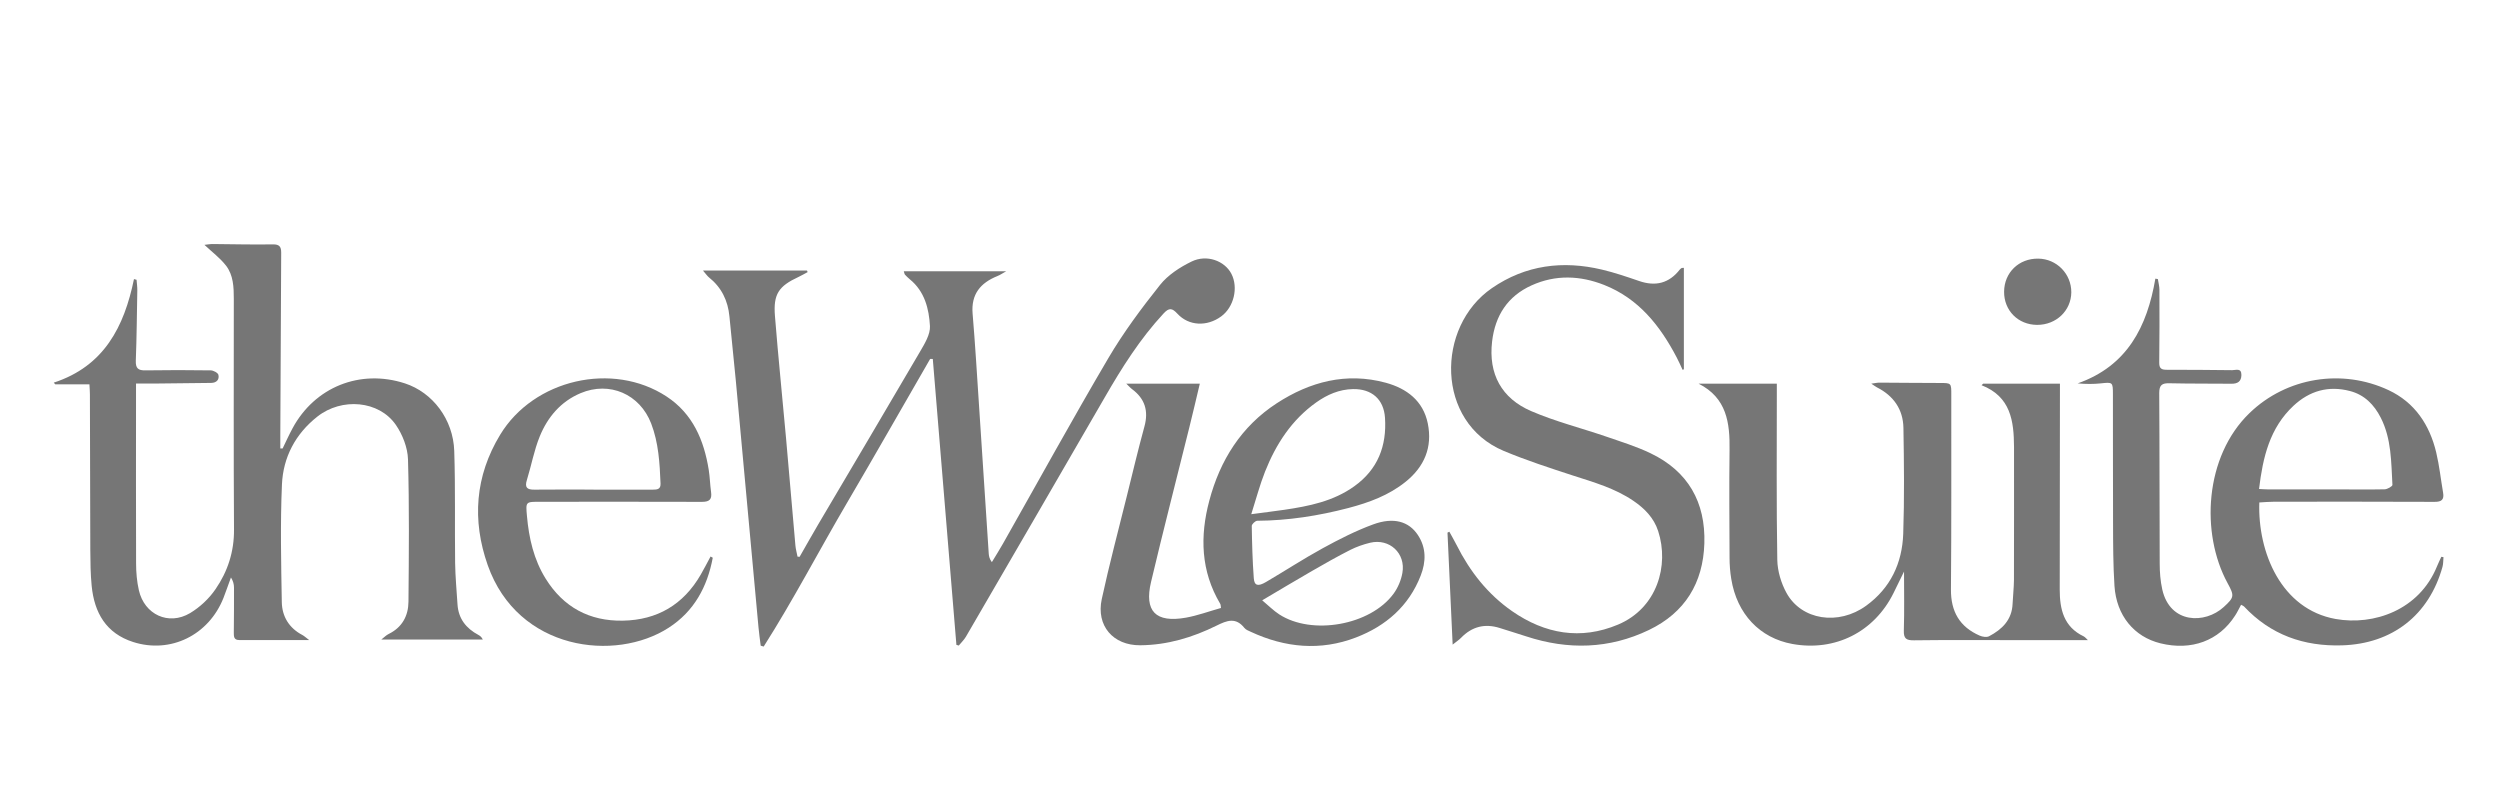
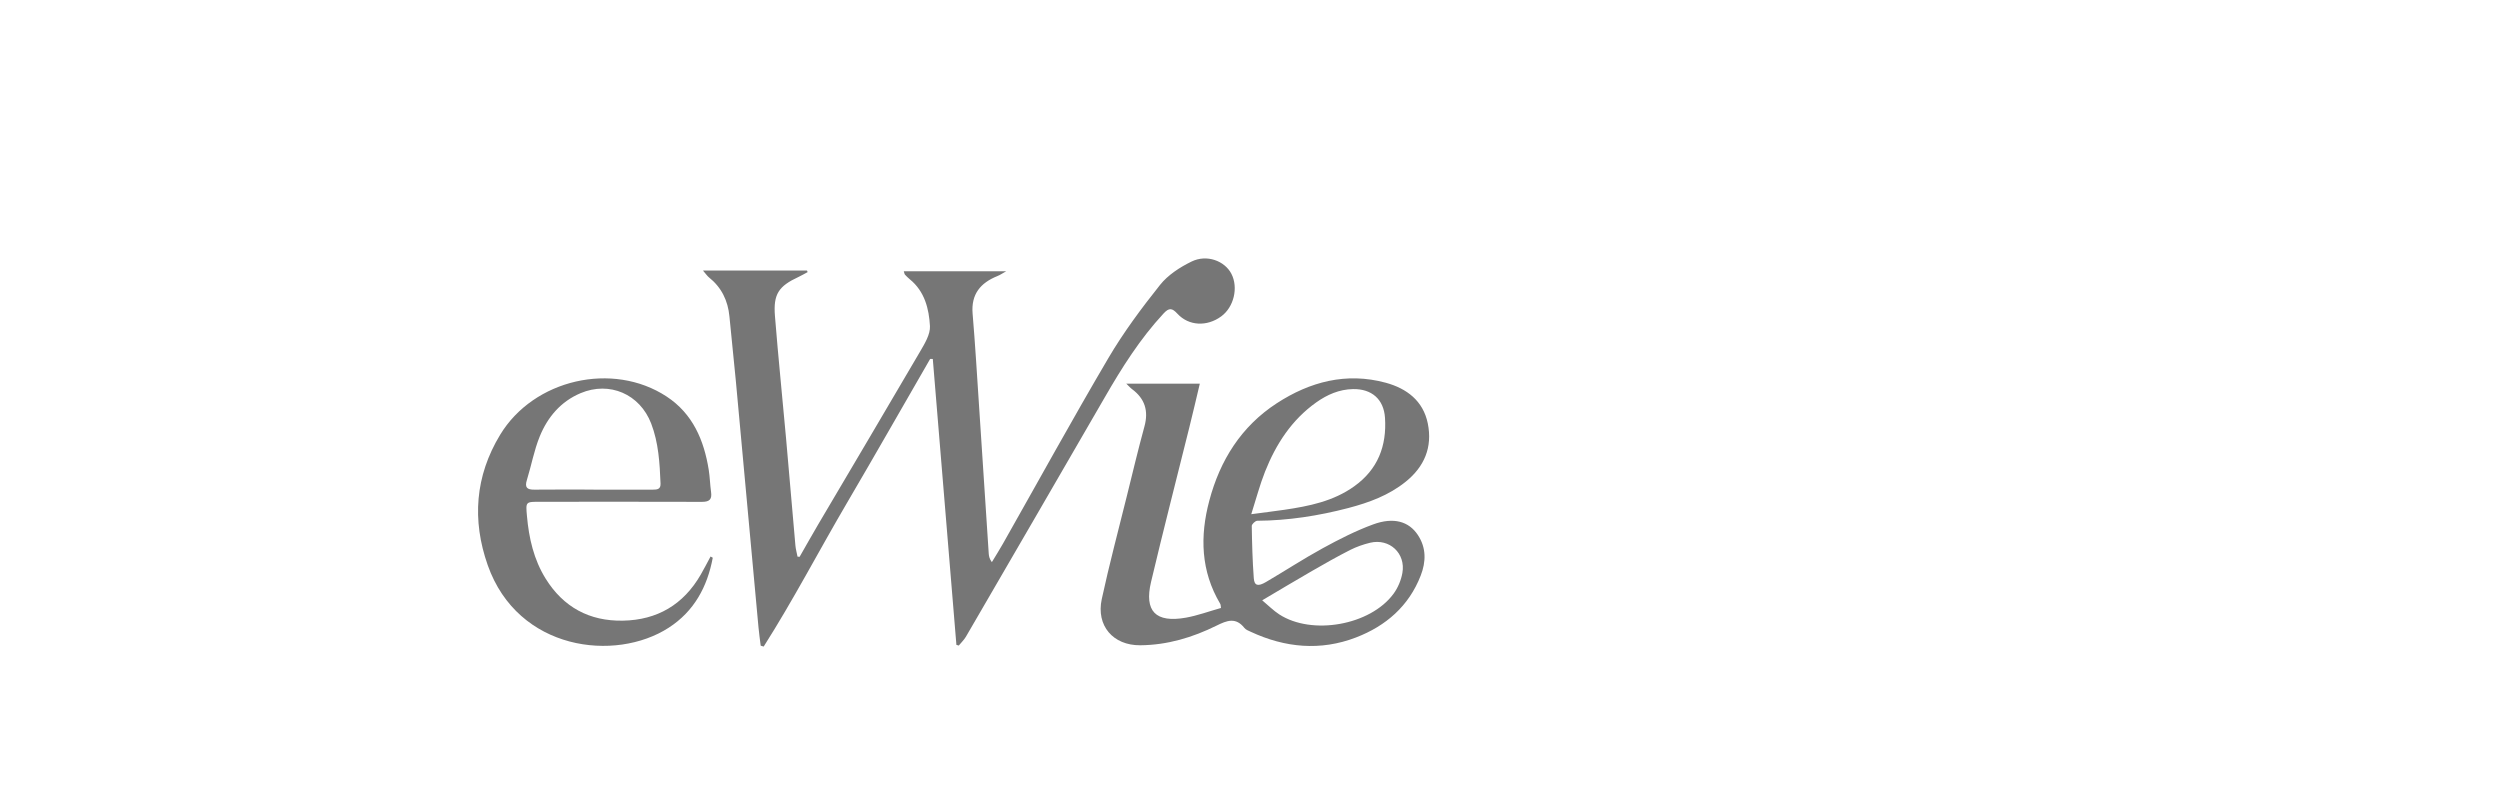
<svg xmlns="http://www.w3.org/2000/svg" width="186" height="60" viewBox="0 0 186 60" fill="none">
  <g filter="url(#filter0_d_120_2224)">
    <g clip-path="url(#clip0_120_2224)">
-       <path d="M6.679 24.595H4.111C4.076 24.554 4.035 24.514 4 24.468C7.743 23.248 9.242 20.306 9.968 16.765C10.034 16.78 10.094 16.795 10.16 16.815C10.18 17.078 10.22 17.345 10.216 17.607C10.185 19.353 10.17 21.098 10.104 22.839C10.084 23.409 10.286 23.566 10.821 23.555C12.44 23.53 14.06 23.53 15.674 23.555C15.876 23.555 16.214 23.737 16.249 23.888C16.335 24.236 16.113 24.484 15.714 24.489C14.373 24.504 13.025 24.519 11.684 24.534C11.184 24.534 10.685 24.534 10.12 24.534C10.12 25.039 10.12 25.452 10.12 25.866C10.12 29.882 10.11 33.898 10.125 37.919C10.125 38.584 10.185 39.27 10.332 39.916C10.745 41.727 12.546 42.565 14.14 41.616C14.872 41.178 15.558 40.537 16.037 39.831C16.941 38.519 17.425 37.041 17.41 35.396C17.374 29.675 17.395 23.954 17.395 18.233C17.395 17.365 17.364 16.467 16.814 15.761C16.375 15.196 15.78 14.752 15.21 14.217C15.402 14.197 15.614 14.156 15.825 14.156C17.319 14.167 18.807 14.207 20.3 14.182C20.795 14.172 20.921 14.363 20.921 14.797C20.896 19.317 20.876 23.838 20.855 28.358C20.855 28.696 20.855 29.029 20.855 29.367C20.911 29.367 20.966 29.367 21.027 29.367C21.269 28.868 21.496 28.363 21.758 27.879C23.413 24.791 26.794 23.439 30.128 24.524C32.181 25.195 33.72 27.193 33.796 29.554C33.887 32.329 33.826 35.103 33.861 37.878C33.877 38.907 33.972 39.932 34.038 40.961C34.104 42.03 34.679 42.752 35.597 43.241C35.718 43.307 35.829 43.392 35.92 43.579H28.373C28.595 43.407 28.741 43.251 28.922 43.165C29.921 42.676 30.381 41.818 30.39 40.769C30.421 37.237 30.456 33.706 30.355 30.174C30.33 29.307 29.952 28.338 29.452 27.612C28.196 25.795 25.426 25.563 23.61 26.996C21.98 28.282 21.067 30.018 20.977 32.041C20.85 34.957 20.916 37.883 20.966 40.804C20.987 41.869 21.511 42.731 22.5 43.246C22.631 43.317 22.742 43.423 23 43.619C21.143 43.619 19.473 43.619 17.798 43.619C17.39 43.619 17.395 43.347 17.395 43.059C17.405 41.944 17.415 40.83 17.41 39.715C17.41 39.462 17.339 39.21 17.183 38.963C16.996 39.467 16.824 39.982 16.628 40.481C15.533 43.256 12.688 44.654 9.908 43.766C7.89 43.12 7.017 41.586 6.82 39.589C6.734 38.711 6.724 37.828 6.719 36.945C6.704 33.075 6.699 29.206 6.689 25.336C6.689 25.109 6.669 24.882 6.654 24.595H6.679Z" fill="#767676" />
      <path d="M52.318 16.13H60.042C60.057 16.17 60.072 16.205 60.087 16.246C59.86 16.367 59.644 16.493 59.411 16.604C57.933 17.29 57.525 17.88 57.656 19.51C57.898 22.547 58.211 25.579 58.483 28.616C58.72 31.275 58.942 33.933 59.179 36.592C59.205 36.87 59.285 37.142 59.336 37.415C59.386 37.415 59.442 37.425 59.492 37.425C59.956 36.617 60.41 35.805 60.879 35.008C63.407 30.72 65.95 26.442 68.462 22.143C68.8 21.563 69.219 20.877 69.189 20.267C69.118 18.97 68.795 17.678 67.69 16.78C67.559 16.674 67.443 16.553 67.327 16.432C67.292 16.392 67.287 16.316 67.241 16.18H74.864C74.577 16.341 74.4 16.463 74.209 16.538C72.947 17.048 72.241 17.885 72.362 19.338C72.554 21.619 72.69 23.909 72.841 26.194C73.083 29.862 73.32 33.535 73.563 37.203C73.578 37.4 73.623 37.596 73.795 37.823C74.072 37.364 74.36 36.91 74.622 36.446C77.23 31.84 79.778 27.203 82.462 22.643C83.587 20.731 84.924 18.935 86.306 17.199C86.897 16.457 87.784 15.882 88.652 15.459C89.787 14.904 91.114 15.408 91.614 16.367C92.148 17.396 91.8 18.854 90.857 19.54C89.797 20.317 88.44 20.256 87.598 19.338C87.209 18.919 86.983 18.874 86.569 19.323C84.823 21.205 83.471 23.349 82.2 25.554C78.764 31.497 75.313 37.44 71.863 43.373C71.721 43.615 71.509 43.812 71.333 44.029C71.272 44.014 71.217 43.993 71.156 43.978C70.571 36.89 69.986 29.797 69.4 22.708C69.335 22.708 69.269 22.708 69.204 22.703C67.14 26.275 65.102 29.862 63.014 33.419C60.93 36.971 59.028 40.628 56.818 44.104C56.742 44.084 56.672 44.059 56.596 44.039C56.541 43.58 56.47 43.115 56.43 42.656C55.865 36.547 55.31 30.432 54.745 24.323C54.599 22.733 54.417 21.144 54.271 19.555C54.16 18.364 53.68 17.381 52.737 16.629C52.621 16.533 52.535 16.402 52.313 16.145L52.318 16.13Z" fill="#767676" />
-       <path d="M147.553 24.544H153.259C153.259 24.842 153.259 25.064 153.259 25.291C153.259 30.149 153.249 35.008 153.244 39.866C153.244 41.329 153.541 42.636 155.019 43.342C155.141 43.403 155.231 43.529 155.337 43.624C153.344 43.624 151.372 43.624 149.394 43.624C147.063 43.624 144.728 43.609 142.397 43.639C141.832 43.645 141.625 43.519 141.645 42.908C141.69 41.445 141.66 39.977 141.66 38.524C141.418 39.023 141.151 39.573 140.878 40.123C139.445 43.019 136.534 44.487 133.356 43.912C130.929 43.473 129.224 41.677 128.805 39.069C128.72 38.554 128.679 38.025 128.679 37.5C128.669 34.831 128.644 32.157 128.679 29.488C128.71 27.46 128.472 25.599 126.374 24.544H132.196C132.196 24.827 132.196 25.029 132.196 25.23C132.196 29.372 132.16 33.519 132.231 37.661C132.246 38.484 132.514 39.382 132.912 40.108C134.027 42.146 136.782 42.56 138.84 41.067C140.656 39.75 141.524 37.893 141.6 35.714C141.69 33.09 141.66 30.457 141.615 27.828C141.589 26.461 140.883 25.447 139.647 24.822C139.541 24.766 139.445 24.691 139.223 24.544C139.511 24.509 139.662 24.468 139.814 24.468C141.307 24.474 142.795 24.494 144.289 24.494C145.182 24.494 145.182 24.479 145.176 25.402C145.172 30.22 145.192 35.033 145.151 39.851C145.136 41.495 145.797 42.641 147.29 43.291C147.497 43.382 147.81 43.428 147.987 43.337C148.955 42.827 149.692 42.116 149.737 40.915C149.763 40.325 149.833 39.74 149.838 39.154C149.848 35.936 149.843 32.717 149.843 29.503C149.843 29.418 149.843 29.337 149.843 29.251C149.833 27.324 149.601 25.508 147.427 24.66C147.467 24.62 147.507 24.584 147.548 24.544H147.553Z" fill="#767676" />
-       <path d="M181.795 37.46C181.77 37.702 181.786 37.954 181.719 38.181C180.716 41.773 177.982 43.897 174.258 44.014C171.398 44.104 168.931 43.231 166.953 41.118C166.913 41.077 166.847 41.057 166.736 40.996C166.585 41.269 166.459 41.547 166.292 41.799C165.092 43.675 163.043 44.432 160.733 43.862C158.775 43.378 157.464 41.799 157.317 39.599C157.216 38.05 157.216 36.491 157.211 34.937C157.196 31.739 157.211 28.545 157.201 25.347C157.201 24.419 157.186 24.429 156.288 24.524C155.748 24.58 155.203 24.58 154.578 24.524C158.271 23.228 159.749 20.302 160.359 16.73C160.42 16.74 160.485 16.755 160.546 16.765C160.586 17.033 160.662 17.3 160.662 17.567C160.667 19.374 160.672 21.185 160.647 22.991C160.642 23.45 160.854 23.511 161.222 23.511C162.842 23.511 164.461 23.521 166.075 23.541C166.348 23.541 166.767 23.354 166.761 23.904C166.751 24.383 166.479 24.555 166.02 24.55C164.486 24.535 162.953 24.55 161.419 24.515C160.864 24.499 160.647 24.636 160.647 25.241C160.677 29.469 160.662 33.696 160.682 37.924C160.682 38.57 160.733 39.231 160.874 39.861C161.454 42.424 164.057 42.434 165.445 41.163C166.242 40.437 166.242 40.321 165.732 39.387C163.714 35.684 164.017 29.968 167.357 26.739C170.122 24.065 174.248 23.41 177.704 25.024C179.657 25.937 180.767 27.607 181.256 29.671C181.489 30.649 181.594 31.658 181.765 32.647C181.857 33.172 181.66 33.343 181.124 33.338C177.154 33.318 173.179 33.328 169.208 33.328C168.835 33.328 168.462 33.364 168.093 33.383C167.967 37.102 169.728 41.325 173.764 42.051C176.609 42.56 179.985 41.39 181.306 38.151C181.408 37.904 181.524 37.667 181.635 37.425C181.689 37.435 181.746 37.445 181.8 37.455L181.795 37.46ZM168.073 32.38C168.305 32.39 168.507 32.41 168.709 32.41C170.389 32.41 172.069 32.41 173.754 32.41C174.975 32.41 176.191 32.43 177.412 32.405C177.618 32.405 178.002 32.178 177.997 32.077C177.901 30.382 177.931 28.662 177.134 27.087C176.635 26.109 175.923 25.372 174.829 25.09C173.234 24.676 171.837 25.075 170.641 26.184C168.865 27.839 168.356 30.024 168.073 32.38Z" fill="#767676" />
      <path d="M83.772 24.544H89.266C88.994 25.695 88.747 26.749 88.485 27.803C87.536 31.633 86.547 35.452 85.639 39.291C85.119 41.48 85.982 42.353 88.227 41.955C89.105 41.798 89.958 41.48 90.841 41.233C90.815 41.082 90.825 40.991 90.785 40.925C89.337 38.489 89.266 35.895 89.973 33.247C90.77 30.24 92.354 27.718 94.993 26.002C97.46 24.398 100.169 23.681 103.095 24.474C104.654 24.897 105.885 25.816 106.228 27.506C106.586 29.271 105.976 30.724 104.573 31.849C103.317 32.858 101.849 33.393 100.315 33.797C98.095 34.377 95.84 34.73 93.54 34.745C93.398 34.745 93.131 34.998 93.131 35.129C93.151 36.43 93.186 37.732 93.282 39.023C93.323 39.573 93.59 39.654 94.19 39.301C95.603 38.474 96.975 37.575 98.413 36.788C99.624 36.127 100.865 35.492 102.157 35.018C103.69 34.453 104.82 34.796 105.486 35.8C106.127 36.763 106.097 37.797 105.703 38.816C104.82 41.097 103.105 42.575 100.885 43.428C98.246 44.442 95.613 44.194 93.065 43.009C92.894 42.928 92.692 42.858 92.581 42.716C91.94 41.909 91.29 42.161 90.513 42.545C88.732 43.428 86.845 43.993 84.832 44.008C82.814 44.023 81.543 42.555 81.971 40.572C82.526 38.009 83.202 35.472 83.833 32.924C84.262 31.194 84.675 29.453 85.145 27.733C85.463 26.577 85.185 25.669 84.232 24.958C84.1 24.862 83.995 24.736 83.788 24.534L83.772 24.544ZM93.096 34.256C94.034 34.13 94.796 34.039 95.558 33.928C97.394 33.656 99.2 33.297 100.754 32.182C102.515 30.926 103.181 29.171 103.044 27.087C102.954 25.695 102.045 24.923 100.663 24.948C99.639 24.968 98.741 25.361 97.924 25.942C96.097 27.243 94.932 29.044 94.12 31.088C93.731 32.066 93.464 33.096 93.096 34.251V34.256ZM93.913 40.668C94.377 41.057 94.745 41.43 95.179 41.712C97.616 43.291 101.96 42.52 103.68 40.174C104.003 39.735 104.24 39.175 104.336 38.635C104.603 37.167 103.377 36.037 101.939 36.38C101.435 36.501 100.931 36.678 100.466 36.91C99.498 37.404 98.549 37.939 97.606 38.484C96.395 39.18 95.194 39.906 93.908 40.663L93.913 40.668Z" fill="#767676" />
-       <path d="M125.28 15.923V23.476C125.25 23.491 125.215 23.501 125.185 23.516C125.043 23.208 124.907 22.9 124.751 22.603C123.515 20.236 121.915 18.213 119.347 17.2C117.567 16.498 115.74 16.422 113.954 17.23C112.163 18.037 111.24 19.485 111.013 21.397C110.725 23.829 111.719 25.64 113.924 26.588C115.725 27.365 117.647 27.845 119.509 28.485C120.619 28.869 121.749 29.217 122.798 29.721C125.593 31.058 126.9 33.364 126.804 36.431C126.713 39.372 125.361 41.582 122.687 42.868C119.726 44.291 116.663 44.367 113.556 43.348C112.9 43.131 112.234 42.934 111.578 42.722C110.468 42.374 109.515 42.616 108.702 43.454C108.536 43.625 108.334 43.751 108.077 43.958C107.946 41.103 107.82 38.363 107.693 35.629C107.739 35.604 107.784 35.584 107.83 35.558C108.011 35.886 108.198 36.214 108.369 36.547C109.358 38.515 110.685 40.21 112.501 41.471C114.943 43.166 117.602 43.64 120.382 42.47C123.293 41.244 124.201 38.076 123.368 35.513C123.05 34.534 122.364 33.833 121.527 33.263C120.15 32.324 118.575 31.88 117.017 31.376C115.286 30.811 113.546 30.246 111.871 29.545C106.805 27.416 106.821 20.307 110.998 17.437C113.505 15.711 116.275 15.368 119.186 16.059C120.124 16.281 121.038 16.594 121.951 16.907C123.171 17.326 124.175 17.083 124.978 16.054C125.013 16.009 125.069 15.973 125.119 15.938C125.134 15.928 125.159 15.938 125.29 15.928L125.28 15.923Z" fill="#767676" />
      <path d="M53.029 37.5C52.625 39.654 51.646 41.48 49.754 42.701C45.779 45.274 38.534 44.412 36.289 38.055C35.109 34.705 35.346 31.426 37.207 28.353C39.71 24.216 45.592 22.869 49.598 25.503C51.545 26.784 52.378 28.752 52.731 30.962C52.816 31.501 52.827 32.051 52.902 32.591C52.978 33.121 52.822 33.338 52.236 33.338C48.221 33.318 44.205 33.338 40.194 33.333C39.104 33.333 39.109 33.318 39.205 34.387C39.351 36.037 39.71 37.626 40.598 39.054C41.919 41.178 43.857 42.222 46.344 42.177C48.897 42.131 50.844 40.986 52.13 38.761C52.388 38.317 52.62 37.858 52.867 37.404C52.922 37.434 52.978 37.47 53.038 37.5H53.029ZM44.164 32.43C45.633 32.43 47.106 32.43 48.574 32.43C48.902 32.43 49.164 32.399 49.144 31.971C49.083 30.457 48.998 28.944 48.448 27.511C47.605 25.321 45.35 24.343 43.196 25.251C41.723 25.871 40.744 27.032 40.159 28.464C39.735 29.503 39.533 30.634 39.2 31.713C39.029 32.263 39.205 32.435 39.75 32.43C41.218 32.414 42.691 32.425 44.159 32.425L44.164 32.43Z" fill="#767676" />
-       <path d="M149.105 17.703C149.115 16.276 150.205 15.221 151.648 15.242C153.02 15.257 154.115 16.382 154.105 17.754C154.089 19.116 152.98 20.175 151.562 20.171C150.149 20.165 149.095 19.106 149.105 17.703Z" fill="#767676" />
    </g>
  </g>
  <defs>
    <filter id="filter0_d_120_2224" x="0" y="0" width="185.8" height="68" filterUnits="userSpaceOnUse" color-interpolation-filters="sRGB">
      <feFlood flood-opacity="0" result="BackgroundImageFix" />
      <feColorMatrix in="SourceAlpha" type="matrix" values="0 0 0 0 0 0 0 0 0 0 0 0 0 0 0 0 0 0 127 0" result="hardAlpha" />
      <feOffset dy="4" />
      <feGaussianBlur stdDeviation="2" />
      <feComposite in2="hardAlpha" operator="out" />
      <feColorMatrix type="matrix" values="0 0 0 0 0 0 0 0 0 0 0 0 0 0 0 0 0 0 0.25 0" />
      <feBlend mode="normal" in2="BackgroundImageFix" result="effect1_dropShadow_120_2224" />
      <feBlend mode="normal" in="SourceGraphic" in2="effect1_dropShadow_120_2224" result="shape" />
    </filter>
    <clipPath id="clip0_120_2224">
      <rect width="177.8" height="31.687" fill="white" transform="translate(4 14.156)" />
    </clipPath>
  </defs>
</svg>